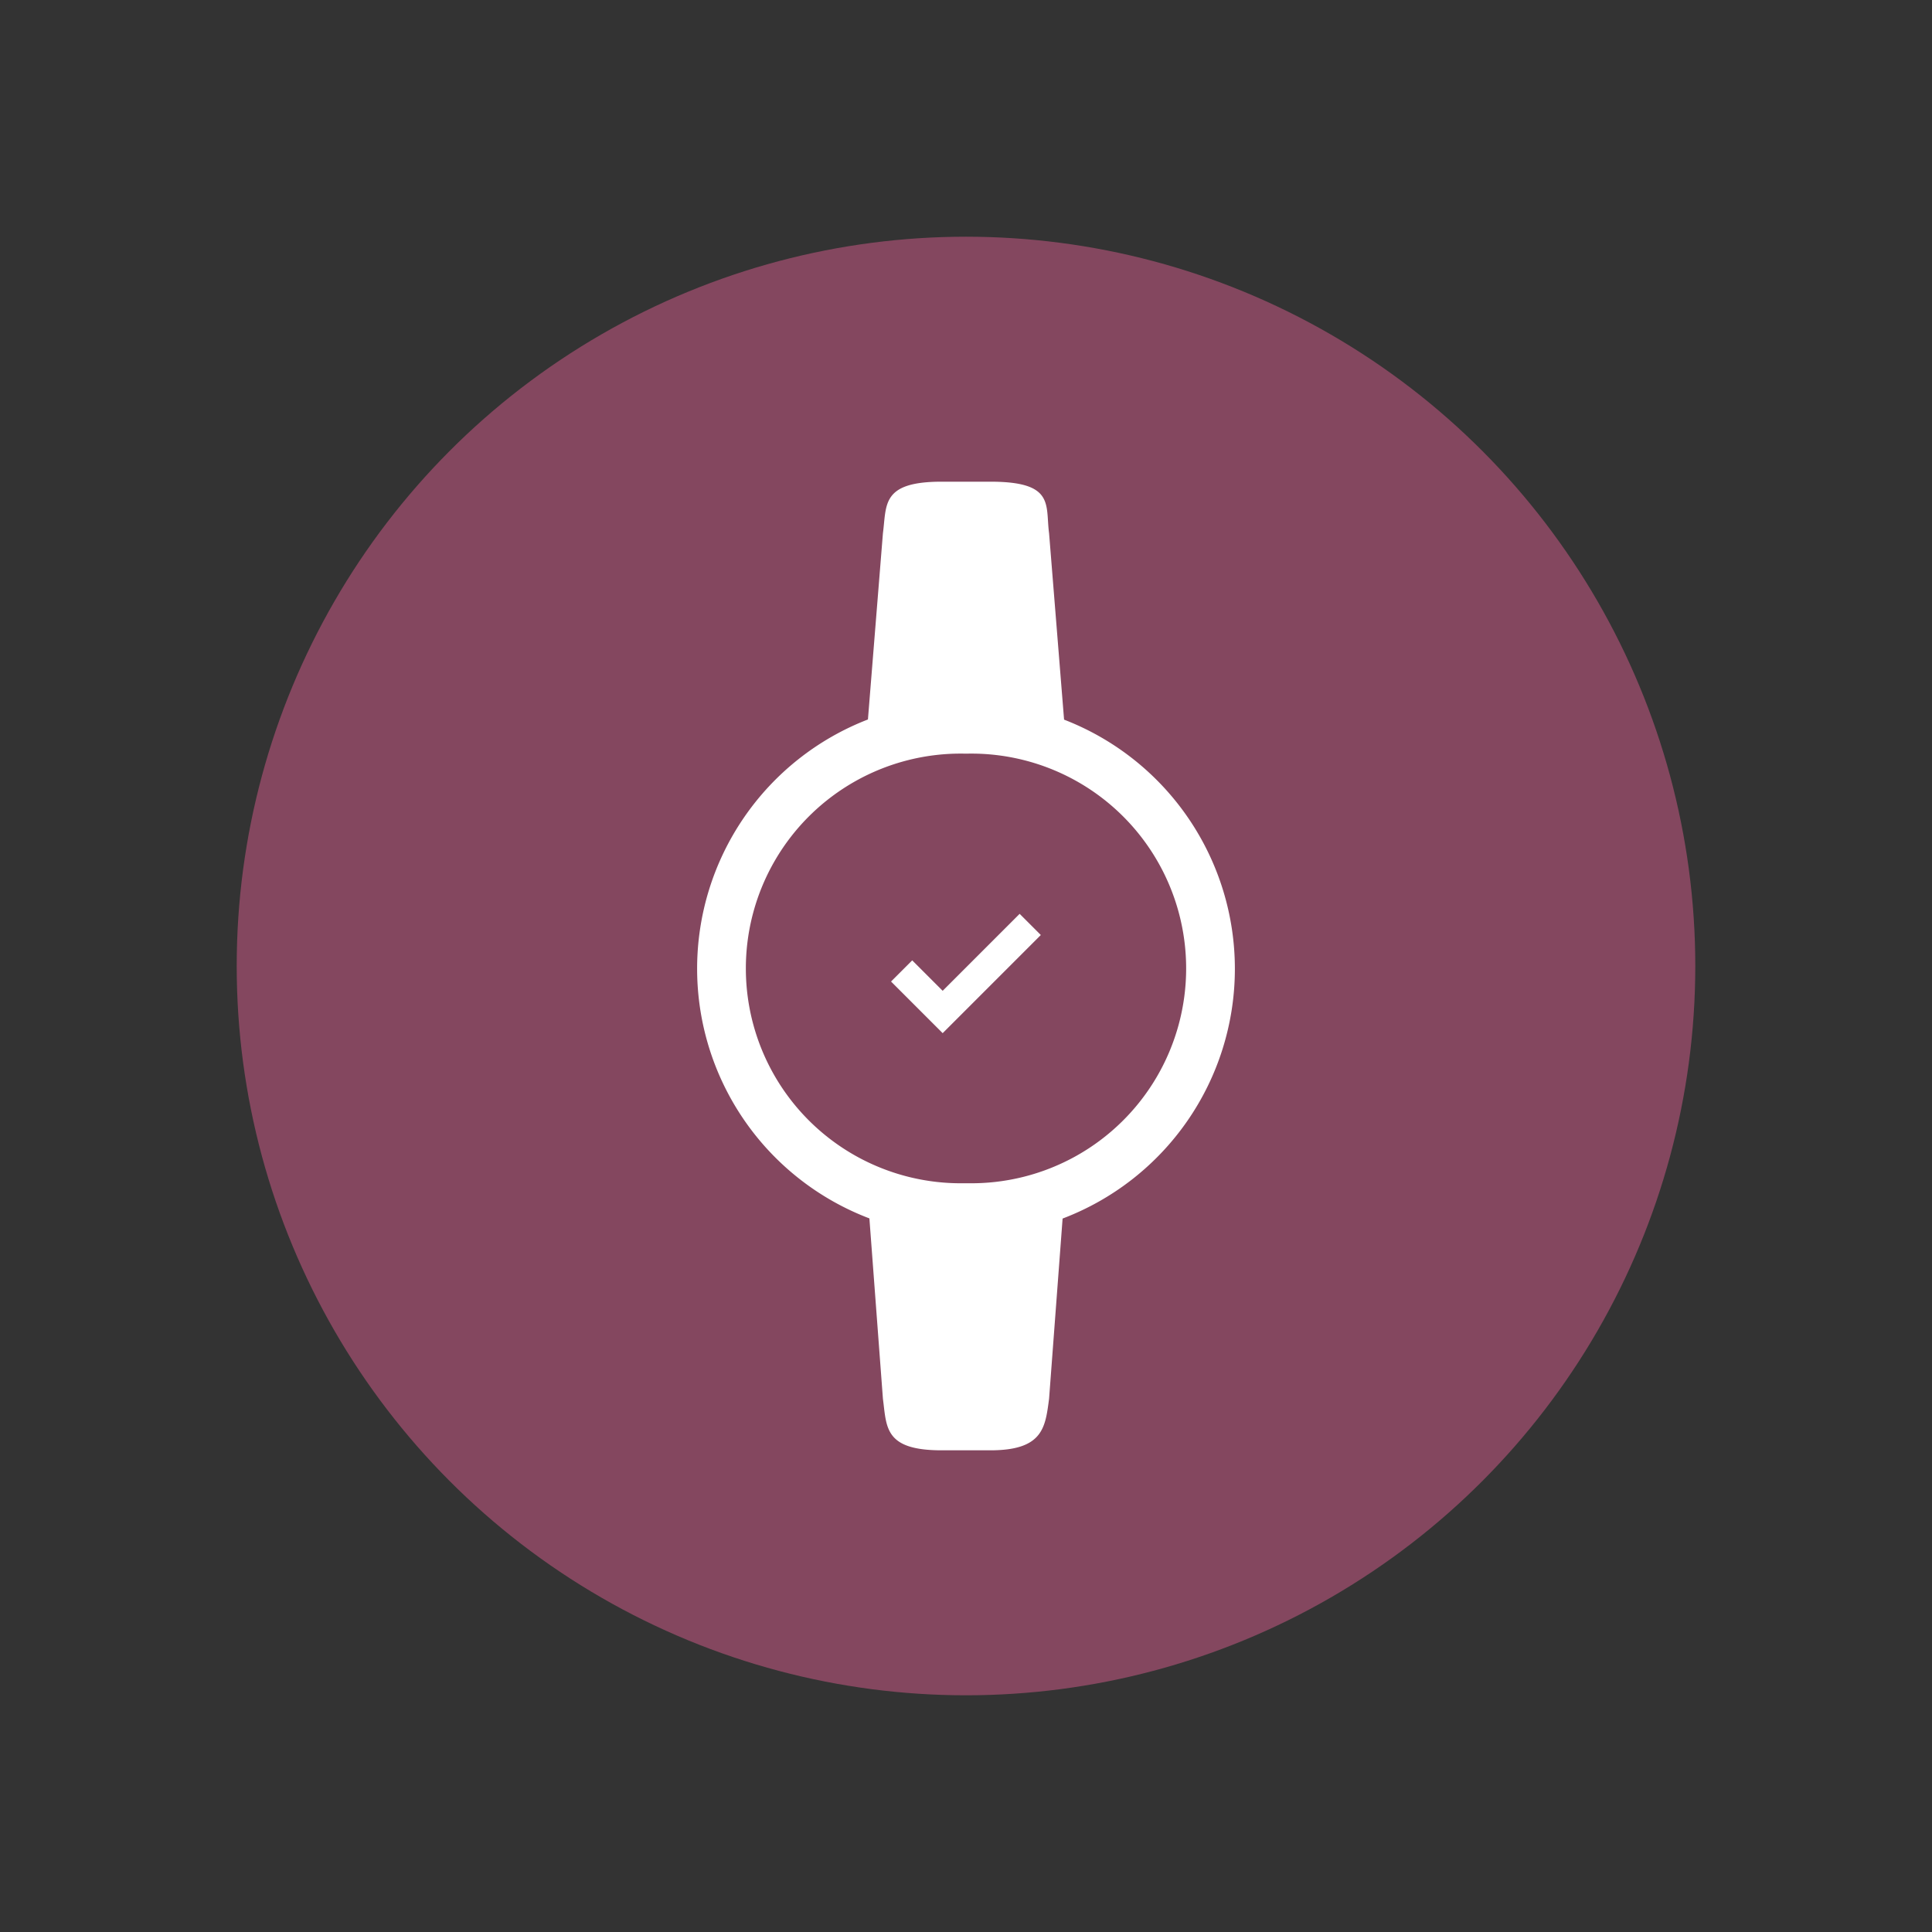
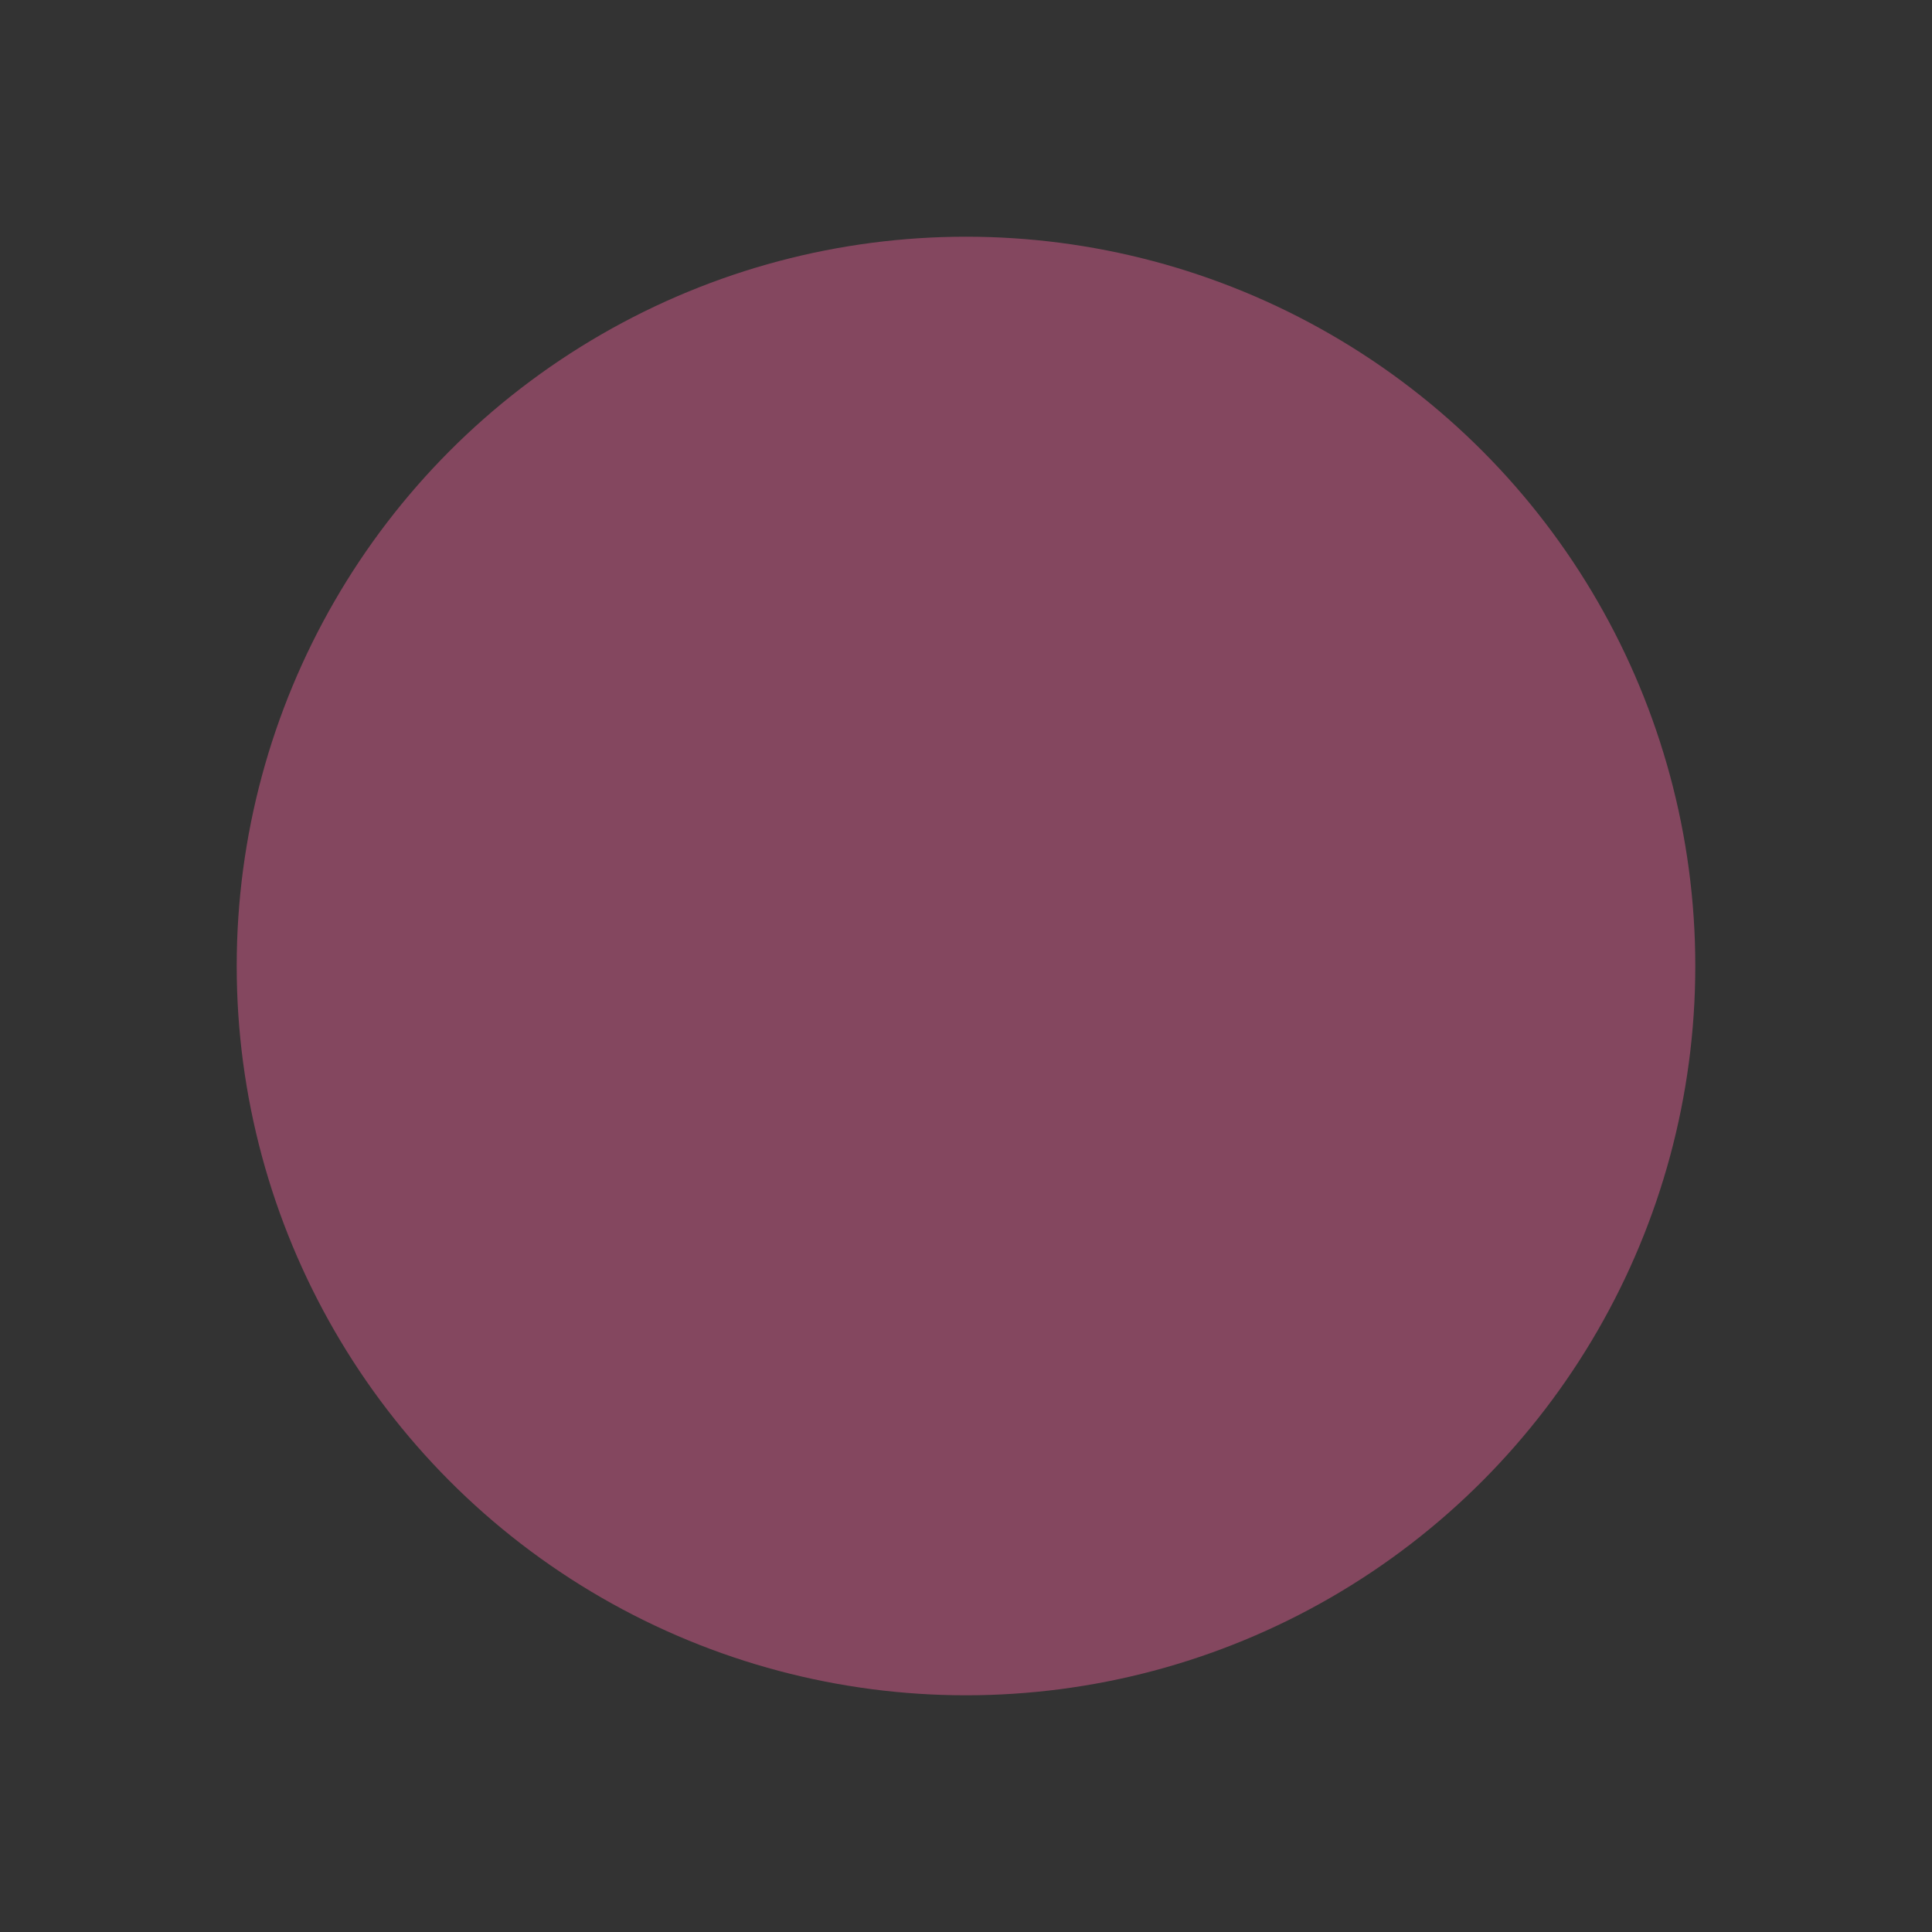
<svg xmlns="http://www.w3.org/2000/svg" id="Capa_1" data-name="Capa 1" viewBox="0 0 250 250">
  <rect x="0" y="0" width="250" height="250" fill="#333333" stroke="none" />
  <defs>
    <style>.cls-1{fill:#84475f;}.cls-2{fill:#fff;}</style>
  </defs>
  <circle class="cls-1" cx="125" cy="125" r="94.37" />
-   <path class="cls-2" d="M137.69,93.11,135.75,69c-.49-3.67.79-6.67-7.6-6.67h-6.3c-7.84,0-7.11,3-7.6,6.67l-1.94,24.1a34.57,34.57,0,0,0,.19,64.56L114.25,181c.49,3.67.15,6.67,7.6,6.67h6.3c6.86,0,7.11-3,7.6-6.67l1.75-23.32a34.57,34.57,0,0,0,.19-64.56Zm-12.53,60h-.32a27.8,27.8,0,1,1,0-55.59h.32a27.8,27.8,0,1,1,0,55.59Z" />
-   <circle class="cls-1" cx="125" cy="125.36" r="14.46" transform="translate(-26.17 217.47) rotate(-76.44)" />
-   <polygon class="cls-2" points="131.94 118.25 121.98 128.21 118.04 124.27 115.3 127.01 121.98 133.69 134.68 120.99 131.94 118.25" />
</svg>